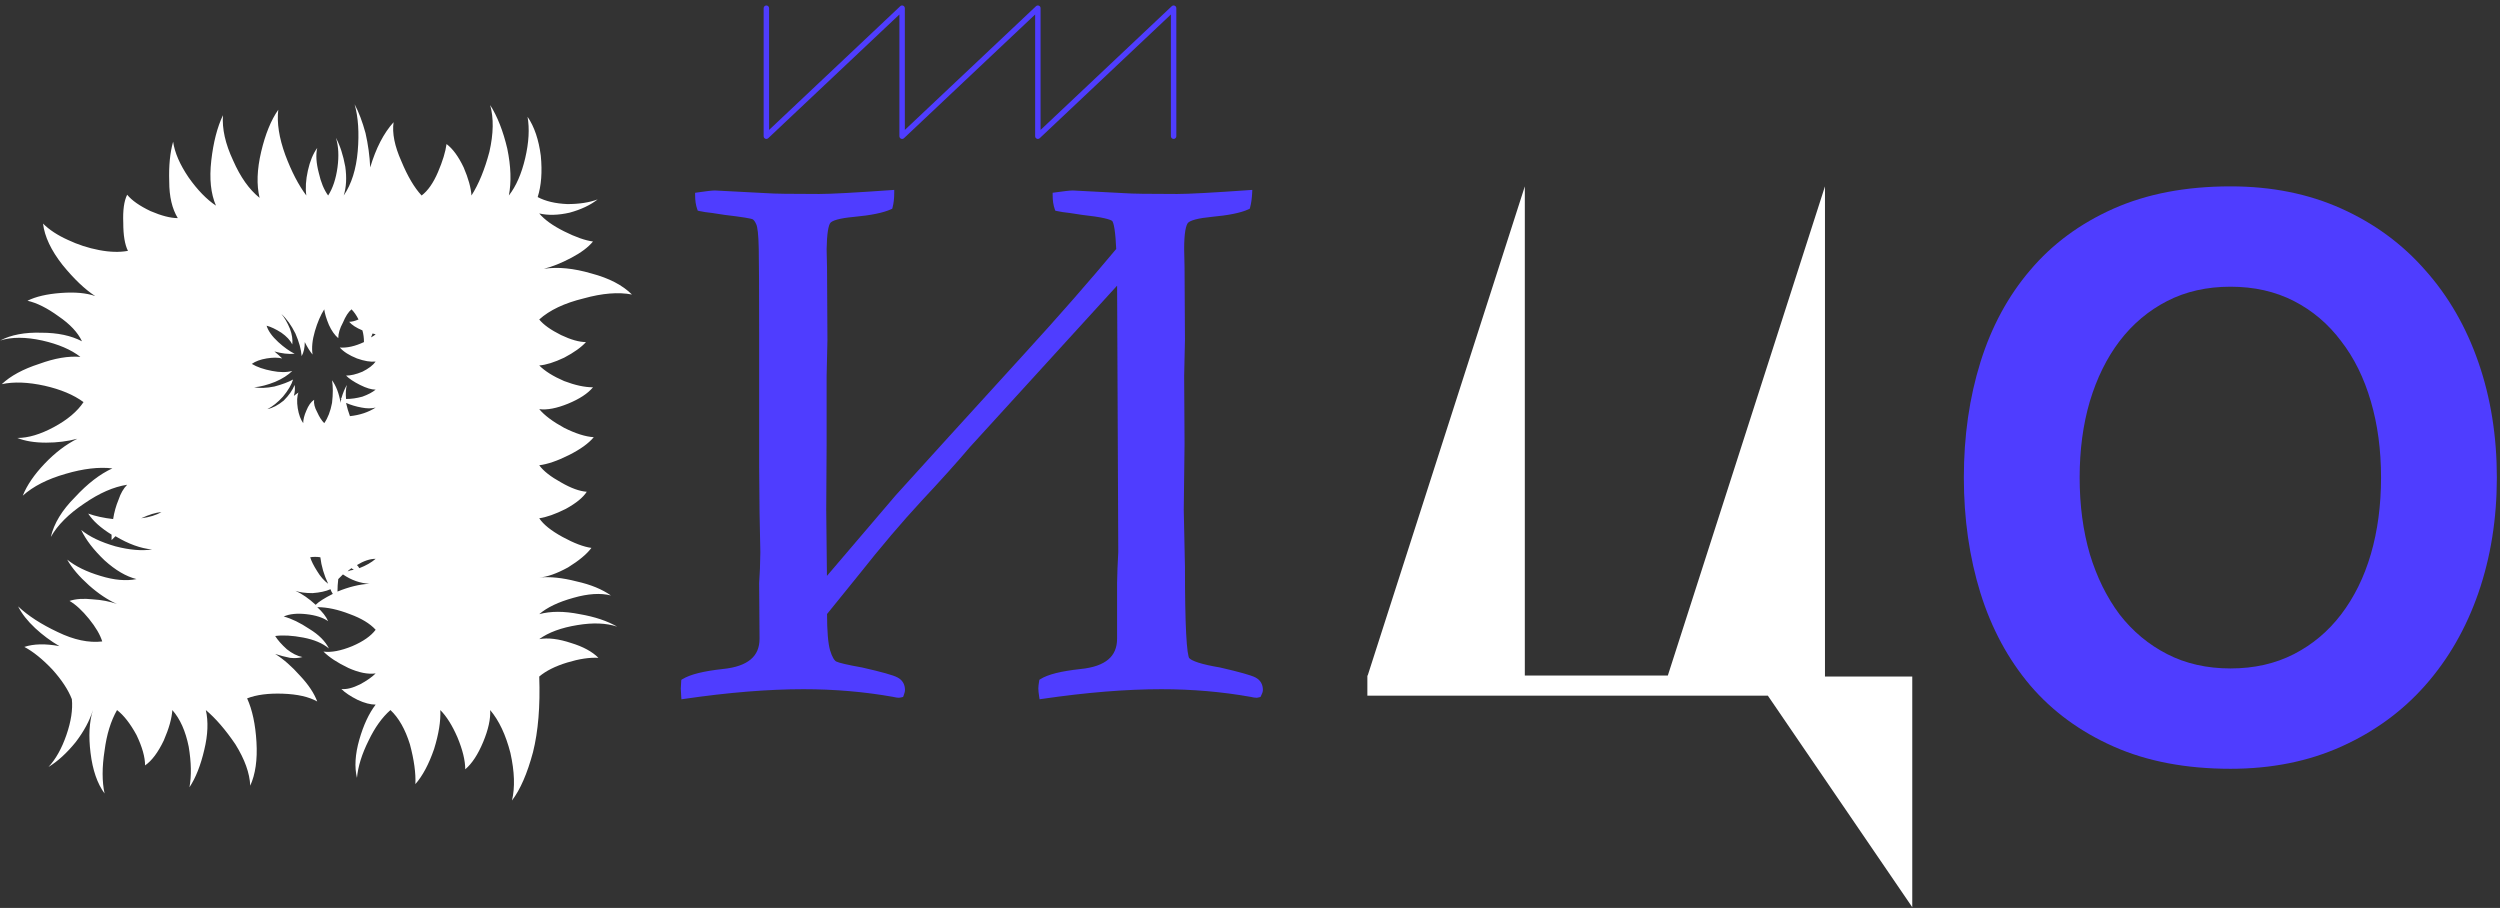
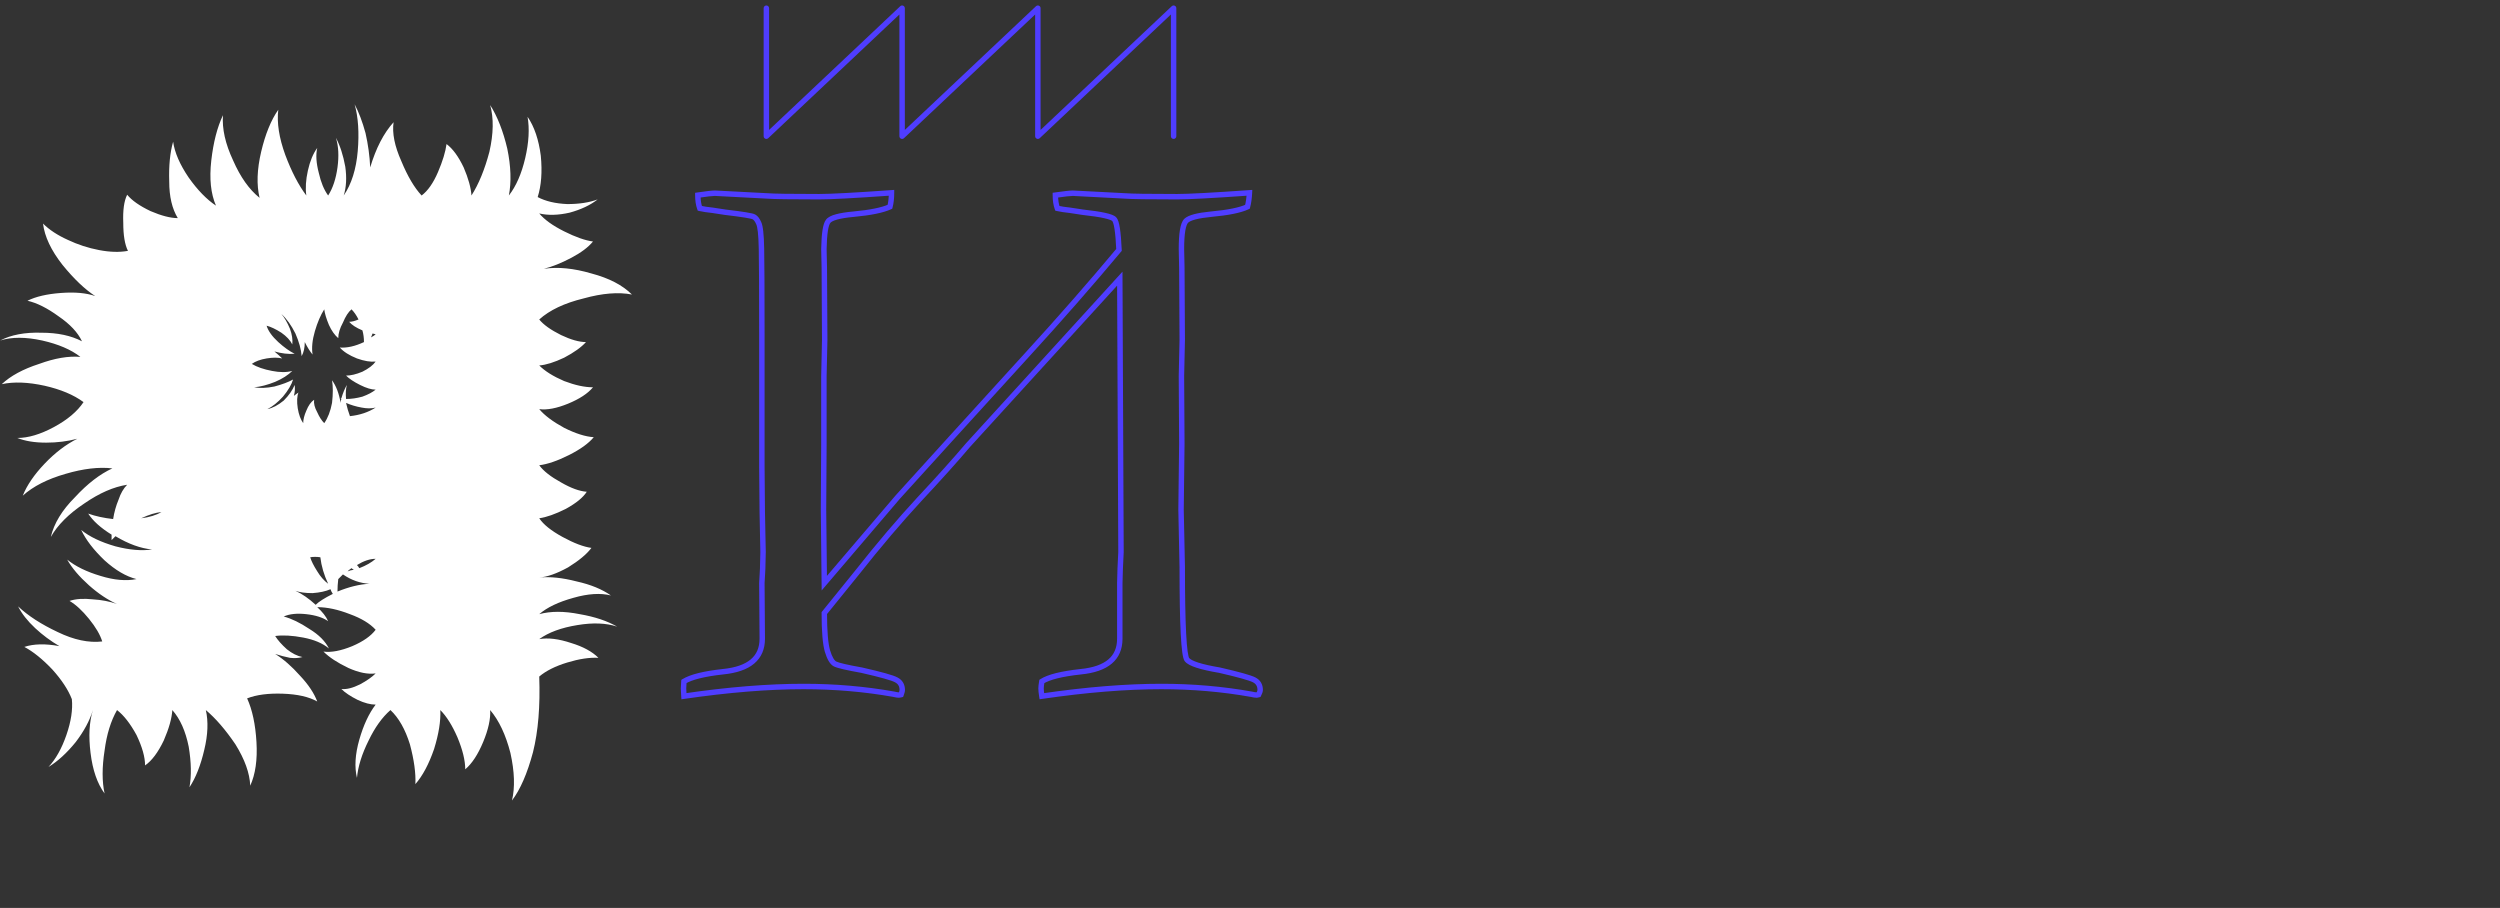
<svg xmlns="http://www.w3.org/2000/svg" width="391" height="142" viewBox="0 0 391 142" fill="none">
  <rect x="0" y="0" width="391" height="142" fill="#333333" stroke="none" />
-   <path d="M307.145 74.693C307.145 68.203 308.01 62.186 309.74 56.64C311.471 51.094 314.067 46.296 317.528 42.245C320.989 38.154 325.335 34.949 330.566 32.628C335.797 30.308 341.894 29.148 348.855 29.148C355.266 29.148 361.048 30.308 366.2 32.628C371.353 34.949 375.718 38.154 379.297 42.245C382.916 46.296 385.689 51.094 387.616 56.64C389.543 62.186 390.507 68.203 390.507 74.693C390.507 81.143 389.543 87.161 387.616 92.746C385.689 98.291 382.916 103.11 379.297 107.2C375.718 111.251 371.353 114.437 366.2 116.757C361.048 119.078 355.266 120.238 348.855 120.238C341.894 120.238 335.797 119.078 330.566 116.757C325.335 114.437 320.989 111.251 317.528 107.2C314.067 103.11 311.471 98.291 309.74 92.746C308.01 87.161 307.145 81.143 307.145 74.693ZM348.855 104.545C352.552 104.545 355.856 103.798 358.767 102.303C361.677 100.809 364.135 98.744 366.141 96.109C368.186 93.434 369.74 90.288 370.802 86.669C371.864 83.011 372.395 79.019 372.395 74.693C372.395 70.366 371.864 66.394 370.802 62.776C369.74 59.118 368.186 55.971 366.141 53.336C364.135 50.662 361.677 48.577 358.767 47.082C355.856 45.588 352.552 44.841 348.855 44.841C345.158 44.841 341.854 45.588 338.944 47.082C336.033 48.577 333.555 50.662 331.51 53.336C329.504 55.971 327.951 59.118 326.849 62.776C325.787 66.394 325.257 70.366 325.257 74.693C325.257 79.019 325.787 83.011 326.849 86.669C327.951 90.288 329.504 93.434 331.51 96.109C333.555 98.744 336.033 100.809 338.944 102.303C341.854 103.798 345.158 104.545 348.855 104.545Z" fill="#4F3DFF" />
-   <path d="M175.011 39.086C174.887 36.251 174.638 34.651 174.265 34.286C173.933 33.882 172.295 33.517 169.351 33.193L167.361 32.889C166.573 32.808 165.91 32.707 165.37 32.586C165.163 32.019 165.059 31.33 165.059 30.52C166.469 30.318 167.382 30.216 167.796 30.216L175.945 30.642C176.94 30.723 179.656 30.763 184.093 30.763C185.917 30.763 189.691 30.561 195.413 30.156C195.372 31.006 195.268 31.735 195.102 32.343C193.983 32.869 192.096 33.254 189.442 33.497C187.327 33.699 186.021 34.044 185.523 34.529C185.026 35.016 184.777 36.494 184.777 38.964L184.839 41.819L184.901 53.179L184.777 58.829L184.839 69.399L184.715 79.726L184.901 88.656C184.901 97.728 185.15 102.567 185.648 103.175C186.145 103.782 187.845 104.329 190.748 104.815C193.734 105.504 195.538 106.01 196.16 106.334C196.782 106.658 197.093 107.184 197.093 107.913C197.093 108.075 197.01 108.318 196.844 108.642C196.678 108.683 196.574 108.703 196.533 108.703C196.325 108.703 196.056 108.663 195.724 108.582C191.204 107.772 186.519 107.367 181.667 107.367C176.11 107.367 169.87 107.873 162.945 108.885C162.862 108.359 162.82 107.954 162.82 107.67C162.82 107.427 162.862 107.063 162.945 106.577C164.023 105.888 166.055 105.382 169.04 105.058C173.104 104.653 175.136 102.932 175.136 99.894V91.207L175.198 88.96L175.322 86.348L175.136 43.581L151.375 69.642C149.385 71.991 146.856 74.805 143.787 78.086C140.677 81.447 137.443 85.254 134.084 89.507L128.921 95.885C128.921 98.72 129.087 100.705 129.419 101.838C129.751 102.932 130.144 103.6 130.601 103.843C131.098 104.086 132.487 104.41 134.768 104.815C137.795 105.504 139.599 106.01 140.179 106.334C140.801 106.658 141.112 107.184 141.112 107.913C141.112 108.075 141.05 108.318 140.926 108.642C140.76 108.683 140.636 108.703 140.553 108.703C140.387 108.703 140.138 108.663 139.806 108.582C135.286 107.772 130.58 107.367 125.687 107.367C120.13 107.367 113.889 107.873 106.965 108.885C106.923 108.359 106.902 107.954 106.902 107.67C106.902 107.427 106.923 107.063 106.965 106.577C108.084 105.888 110.116 105.382 113.06 105.058C117.165 104.653 119.218 102.932 119.218 99.894L119.156 91.207L119.28 88.96L119.342 86.348L119.218 80.151L119.156 72.922V52.147C119.156 45.505 119.135 41.09 119.094 38.903C119.052 36.717 118.907 35.38 118.658 34.894C118.451 34.408 118.202 34.084 117.912 33.922C117.663 33.76 116.17 33.517 113.433 33.193L111.443 32.889C110.655 32.808 109.992 32.707 109.453 32.586C109.245 32.019 109.142 31.33 109.142 30.52C110.51 30.318 111.401 30.216 111.816 30.216L119.964 30.642C120.96 30.723 123.676 30.763 128.113 30.763C129.937 30.763 133.711 30.561 139.433 30.156C139.433 31.006 139.35 31.735 139.184 32.343C138.023 32.869 136.136 33.254 133.524 33.497C131.285 33.699 129.958 34.064 129.543 34.59C129.129 35.076 128.9 36.534 128.859 38.964L128.921 41.819L128.983 53.179L128.859 58.829V69.399L128.797 79.726L128.921 91.207L140.428 77.722L149.136 68.123L160.643 55.488C165.827 49.818 170.616 44.35 175.011 39.086Z" fill="#4F3DFF" />
  <path d="M175.011 39.086L175.338 39.358L175.444 39.232L175.436 39.067L175.011 39.086ZM174.265 34.286L173.936 34.556L173.951 34.574L173.968 34.591L174.265 34.286ZM169.351 33.193L169.287 33.614L169.296 33.615L169.305 33.616L169.351 33.193ZM167.361 32.889L167.425 32.469L167.415 32.467L167.404 32.466L167.361 32.889ZM165.37 32.586L164.971 32.732L165.051 32.95L165.277 33.001L165.37 32.586ZM165.059 30.52L164.999 30.099L164.634 30.151V30.52H165.059ZM167.796 30.216L167.818 29.792L167.807 29.791H167.796V30.216ZM175.945 30.642L175.979 30.218L175.967 30.217L175.945 30.642ZM195.413 30.156L195.838 30.176L195.861 29.698L195.383 29.731L195.413 30.156ZM195.102 32.343L195.283 32.727L195.461 32.644L195.512 32.455L195.102 32.343ZM189.442 33.497L189.403 33.073L189.401 33.073L189.442 33.497ZM184.777 38.964H184.351L184.352 38.973L184.777 38.964ZM184.839 41.819L185.264 41.817L185.264 41.81L184.839 41.819ZM184.901 53.179L185.327 53.189L185.327 53.177L184.901 53.179ZM184.777 58.829L184.352 58.819L184.352 58.831L184.777 58.829ZM184.839 69.399L185.264 69.404L185.264 69.397L184.839 69.399ZM184.715 79.726L184.289 79.721L184.289 79.735L184.715 79.726ZM184.901 88.656L185.327 88.656L185.327 88.647L184.901 88.656ZM190.748 104.815L190.844 104.401L190.831 104.398L190.818 104.396L190.748 104.815ZM196.844 108.642L196.945 109.055L197.134 109.009L197.222 108.836L196.844 108.642ZM195.724 108.582L195.825 108.168L195.812 108.165L195.799 108.163L195.724 108.582ZM162.945 108.885L162.525 108.951L162.59 109.367L163.006 109.306L162.945 108.885ZM162.945 106.577L162.716 106.218L162.557 106.32L162.525 106.505L162.945 106.577ZM169.04 105.058L168.998 104.635L168.994 104.635L169.04 105.058ZM175.136 91.207L174.711 91.196V91.207H175.136ZM175.198 88.96L174.773 88.94L174.773 88.948L175.198 88.96ZM175.322 86.348L175.747 86.368L175.748 86.357L175.748 86.346L175.322 86.348ZM175.136 43.581L175.561 43.579L175.556 42.488L174.822 43.294L175.136 43.581ZM151.375 69.642L151.061 69.355L151.056 69.361L151.051 69.367L151.375 69.642ZM143.787 78.086L143.476 77.795L143.475 77.797L143.787 78.086ZM134.084 89.507L134.414 89.774L134.418 89.77L134.084 89.507ZM128.921 95.885L128.591 95.618L128.496 95.735V95.885H128.921ZM129.419 101.838L129.011 101.958L129.012 101.962L129.419 101.838ZM130.601 103.843L130.401 104.219L130.407 104.222L130.414 104.225L130.601 103.843ZM134.768 104.815L134.862 104.4L134.852 104.398L134.842 104.396L134.768 104.815ZM140.179 106.334L139.972 106.705L139.983 106.711L140.179 106.334ZM140.926 108.642L141.027 109.055L141.243 109.003L141.323 108.795L140.926 108.642ZM139.806 108.582L139.907 108.168L139.894 108.165L139.881 108.163L139.806 108.582ZM106.965 108.885L106.541 108.919L106.576 109.372L107.026 109.306L106.965 108.885ZM106.965 106.577L106.742 106.215L106.559 106.327L106.541 106.541L106.965 106.577ZM113.06 105.058L113.018 104.635L113.014 104.635L113.06 105.058ZM119.218 99.894H119.643L119.643 99.891L119.218 99.894ZM119.156 91.207L118.731 91.184L118.73 91.197L118.73 91.211L119.156 91.207ZM119.28 88.96L119.705 88.983L119.705 88.97L119.28 88.96ZM119.342 86.348L119.768 86.358L119.768 86.349L119.768 86.339L119.342 86.348ZM119.218 80.151L118.793 80.155L118.793 80.16L119.218 80.151ZM119.156 72.922H118.73L118.73 72.926L119.156 72.922ZM118.658 34.894L118.267 35.061L118.273 35.075L118.28 35.088L118.658 34.894ZM117.912 33.922L117.68 34.279L117.692 34.286L117.704 34.293L117.912 33.922ZM113.433 33.193L113.369 33.614L113.376 33.615L113.383 33.615L113.433 33.193ZM111.443 32.889L111.507 32.469L111.497 32.467L111.486 32.466L111.443 32.889ZM109.453 32.586L109.053 32.732L109.133 32.95L109.359 33.001L109.453 32.586ZM109.142 30.52L109.079 30.099L108.716 30.153V30.52H109.142ZM111.816 30.216L111.838 29.792L111.827 29.791H111.816V30.216ZM119.964 30.642L119.999 30.218L119.987 30.217L119.964 30.642ZM139.433 30.156H139.858V29.699L139.403 29.731L139.433 30.156ZM139.184 32.343L139.36 32.73L139.542 32.647L139.595 32.455L139.184 32.343ZM133.524 33.497L133.562 33.92L133.563 33.92L133.524 33.497ZM129.543 34.59L129.867 34.866L129.872 34.86L129.877 34.853L129.543 34.59ZM128.859 38.964L128.434 38.957L128.434 38.965L128.434 38.973L128.859 38.964ZM128.921 41.819L129.347 41.817L129.346 41.81L128.921 41.819ZM128.983 53.179L129.409 53.189L129.409 53.177L128.983 53.179ZM128.859 58.829L128.434 58.819V58.829H128.859ZM128.859 69.399L129.284 69.401V69.399H128.859ZM128.797 79.726L128.371 79.724L128.371 79.731L128.797 79.726ZM128.921 91.207L128.496 91.212L128.508 92.347L129.245 91.484L128.921 91.207ZM140.428 77.722L140.113 77.436L140.105 77.445L140.428 77.722ZM149.136 68.123L148.822 67.837L148.821 67.838L149.136 68.123ZM160.643 55.488L160.329 55.201L160.329 55.201L160.643 55.488ZM120.285 1.28C120.285 1.045 120.094 0.855 119.86 0.855C119.625 0.855 119.434 1.045 119.434 1.28H120.285ZM119.86 21.305H119.434C119.434 21.474 119.535 21.628 119.691 21.695C119.847 21.762 120.028 21.731 120.151 21.614L119.86 21.305ZM141.091 1.28H141.516C141.516 1.111 141.415 0.957 141.259 0.89C141.103 0.822 140.922 0.854 140.799 0.971L141.091 1.28ZM141.091 21.305H140.665C140.665 21.474 140.766 21.628 140.922 21.695C141.078 21.762 141.259 21.731 141.382 21.614L141.091 21.305ZM162.321 1.28H162.747C162.747 1.111 162.646 0.957 162.49 0.89C162.334 0.822 162.153 0.854 162.03 0.971L162.321 1.28ZM162.321 21.305H161.896C161.896 21.474 161.997 21.628 162.153 21.695C162.309 21.762 162.49 21.731 162.613 21.614L162.321 21.305ZM183.552 1.28H183.978C183.978 1.111 183.877 0.957 183.721 0.89C183.565 0.822 183.384 0.854 183.261 0.971L183.552 1.28ZM183.127 21.305C183.127 21.54 183.318 21.73 183.552 21.73C183.787 21.73 183.978 21.54 183.978 21.305H183.127ZM175.436 39.067C175.374 37.644 175.28 36.517 175.152 35.694C175.088 35.284 175.014 34.937 174.927 34.663C174.845 34.404 174.734 34.15 174.562 33.982L173.968 34.591C173.968 34.591 173.969 34.592 173.972 34.595C173.975 34.599 173.979 34.604 173.983 34.611C173.993 34.625 174.006 34.645 174.02 34.674C174.049 34.731 174.082 34.812 174.116 34.92C174.185 35.137 174.251 35.436 174.311 35.825C174.432 36.602 174.525 37.693 174.587 39.104L175.436 39.067ZM174.594 34.017C174.438 33.826 174.184 33.695 173.926 33.594C173.651 33.487 173.3 33.388 172.88 33.294C172.039 33.107 170.876 32.933 169.398 32.77L169.305 33.616C170.771 33.777 171.899 33.947 172.695 34.125C173.094 34.213 173.399 34.301 173.617 34.387C173.725 34.429 173.805 34.468 173.861 34.501C173.919 34.536 173.936 34.556 173.936 34.556L174.594 34.017ZM169.415 32.773L167.425 32.469L167.297 33.31L169.287 33.614L169.415 32.773ZM167.404 32.466C166.627 32.386 165.981 32.287 165.464 32.171L165.277 33.001C165.838 33.127 166.519 33.23 167.317 33.312L167.404 32.466ZM165.77 32.44C165.584 31.932 165.485 31.296 165.485 30.52H164.634C164.634 31.364 164.742 32.105 164.971 32.732L165.77 32.44ZM165.12 30.941C166.538 30.738 167.418 30.642 167.796 30.642V29.791C167.345 29.791 166.401 29.898 164.999 30.099L165.12 30.941ZM167.774 30.641L175.922 31.066L175.967 30.217L167.818 29.792L167.774 30.641ZM175.91 31.066C176.927 31.148 179.663 31.189 184.093 31.189V30.338C179.648 30.338 176.953 30.297 175.979 30.218L175.91 31.066ZM184.093 31.189C185.935 31.189 189.724 30.985 195.443 30.58L195.383 29.731C189.658 30.137 185.9 30.338 184.093 30.338V31.189ZM194.988 30.135C194.948 30.965 194.847 31.661 194.692 32.231L195.512 32.455C195.689 31.809 195.795 31.048 195.838 30.176L194.988 30.135ZM194.921 31.958C193.874 32.45 192.051 32.831 189.403 33.073L189.481 33.92C192.14 33.677 194.091 33.288 195.283 32.727L194.921 31.958ZM189.401 33.073C188.332 33.176 187.452 33.315 186.768 33.496C186.099 33.672 185.557 33.902 185.226 34.225L185.821 34.834C185.987 34.671 186.347 34.486 186.985 34.318C187.607 34.154 188.437 34.02 189.482 33.92L189.401 33.073ZM185.226 34.225C185.041 34.406 184.904 34.653 184.799 34.929C184.693 35.209 184.609 35.546 184.544 35.932C184.414 36.705 184.352 37.718 184.352 38.964H185.202C185.202 37.739 185.264 36.779 185.383 36.073C185.442 35.721 185.514 35.442 185.594 35.231C185.676 35.017 185.757 34.896 185.821 34.834L185.226 34.225ZM184.352 38.973L184.414 41.829L185.264 41.81L185.202 38.955L184.352 38.973ZM184.414 41.822L184.476 53.181L185.327 53.177L185.264 41.817L184.414 41.822ZM184.476 53.17L184.352 58.819L185.202 58.838L185.327 53.189L184.476 53.17ZM184.352 58.831L184.414 69.401L185.264 69.397L185.202 58.826L184.352 58.831ZM184.414 69.394L184.289 79.721L185.14 79.731L185.264 69.404L184.414 69.394ZM184.289 79.735L184.476 88.665L185.327 88.647L185.14 79.717L184.289 79.735ZM184.476 88.656C184.476 93.194 184.538 96.681 184.663 99.112C184.726 100.326 184.804 101.285 184.9 101.984C184.948 102.332 185.001 102.625 185.061 102.856C185.117 103.07 185.193 103.291 185.319 103.444L185.977 102.905C185.978 102.907 185.937 102.844 185.884 102.641C185.836 102.456 185.788 102.2 185.743 101.868C185.652 101.205 185.575 100.273 185.513 99.068C185.389 96.659 185.327 93.19 185.327 88.656H184.476ZM185.319 103.444C185.494 103.659 185.749 103.839 186.049 103.996C186.352 104.155 186.727 104.304 187.166 104.445C188.044 104.728 189.217 104.99 190.678 105.235L190.818 104.396C189.376 104.154 188.248 103.9 187.426 103.636C187.015 103.504 186.69 103.372 186.444 103.243C186.194 103.111 186.05 102.995 185.977 102.905L185.319 103.444ZM190.653 105.23C192.142 105.573 193.332 105.87 194.225 106.121C195.131 106.375 195.696 106.572 195.963 106.711L196.356 105.957C196.001 105.771 195.353 105.554 194.455 105.302C193.544 105.046 192.339 104.746 190.844 104.401L190.653 105.23ZM195.963 106.711C196.214 106.842 196.384 107.003 196.493 107.188C196.603 107.374 196.667 107.61 196.667 107.913H197.518C197.518 107.487 197.427 107.096 197.226 106.755C197.024 106.414 196.727 106.15 196.356 105.957L195.963 106.711ZM196.667 107.913C196.667 107.964 196.63 108.127 196.465 108.448L197.222 108.836C197.39 108.509 197.518 108.186 197.518 107.913H196.667ZM196.743 108.229C196.663 108.249 196.603 108.262 196.56 108.27C196.539 108.275 196.525 108.277 196.517 108.278C196.506 108.28 196.514 108.278 196.533 108.278V109.128C196.6 109.128 196.673 109.115 196.723 109.105C196.784 109.093 196.859 109.076 196.945 109.055L196.743 108.229ZM196.533 108.278C196.374 108.278 196.142 108.246 195.825 108.168L195.623 108.995C195.97 109.079 196.277 109.128 196.533 109.128V108.278ZM195.799 108.163C191.253 107.348 186.542 106.941 181.667 106.941V107.792C186.495 107.792 191.155 108.195 195.649 109L195.799 108.163ZM181.667 106.941C176.085 106.941 169.823 107.45 162.883 108.464L163.006 109.306C169.916 108.296 176.135 107.792 181.667 107.792V106.941ZM163.365 108.819C163.283 108.299 163.246 107.92 163.246 107.67H162.395C162.395 107.987 162.441 108.419 162.525 108.951L163.365 108.819ZM163.246 107.67C163.246 107.465 163.282 107.13 163.364 106.648L162.525 106.505C162.442 106.996 162.395 107.39 162.395 107.67H163.246ZM163.174 106.935C164.16 106.306 166.1 105.805 169.086 105.481L168.994 104.635C166.009 104.959 163.886 105.471 162.716 106.218L163.174 106.935ZM169.082 105.481C171.157 105.275 172.779 104.727 173.887 103.788C175.012 102.835 175.561 101.519 175.561 99.894H174.711C174.711 101.308 174.244 102.371 173.337 103.139C172.413 103.921 170.987 104.437 168.998 104.635L169.082 105.481ZM175.561 99.894V91.207H174.711V99.894H175.561ZM175.561 91.219L175.623 88.972L174.773 88.948L174.711 91.196L175.561 91.219ZM175.623 88.98L175.747 86.368L174.898 86.328L174.773 88.94L175.623 88.98ZM175.748 86.346L175.561 43.579L174.711 43.583L174.897 86.35L175.748 86.346ZM174.822 43.294L151.061 69.355L151.69 69.928L175.45 43.868L174.822 43.294ZM151.051 69.367C149.067 71.709 146.542 74.518 143.476 77.795L144.098 78.376C147.169 75.093 149.704 72.273 151.7 69.917L151.051 69.367ZM143.475 77.797C140.356 81.168 137.114 84.983 133.75 89.243L134.418 89.77C137.771 85.525 140.998 81.727 144.099 78.375L143.475 77.797ZM133.753 89.239L128.591 95.618L129.252 96.153L134.414 89.774L133.753 89.239ZM128.496 95.885C128.496 98.72 128.66 100.759 129.011 101.958L129.827 101.719C129.514 100.65 129.347 98.72 129.347 95.885H128.496ZM129.012 101.962C129.183 102.527 129.377 103.002 129.597 103.376C129.815 103.746 130.077 104.046 130.401 104.219L130.801 103.468C130.668 103.397 130.505 103.242 130.329 102.944C130.156 102.649 129.986 102.243 129.826 101.715L129.012 101.962ZM130.414 104.225C130.711 104.371 131.227 104.521 131.919 104.683C132.624 104.847 133.55 105.031 134.694 105.234L134.842 104.396C133.706 104.194 132.796 104.014 132.112 103.854C131.415 103.692 130.987 103.559 130.787 103.461L130.414 104.225ZM134.674 105.23C136.184 105.573 137.384 105.87 138.276 106.121C139.184 106.376 139.732 106.571 139.972 106.705L140.387 105.962C140.046 105.772 139.402 105.553 138.506 105.302C137.594 105.046 136.379 104.745 134.862 104.4L134.674 105.23ZM139.983 106.711C140.234 106.842 140.404 107.003 140.513 107.188C140.623 107.374 140.687 107.61 140.687 107.913H141.538C141.538 107.487 141.446 107.096 141.245 106.755C141.044 106.414 140.747 106.15 140.376 105.957L139.983 106.711ZM140.687 107.913C140.687 107.991 140.651 108.172 140.529 108.49L141.323 108.795C141.45 108.465 141.538 108.159 141.538 107.913H140.687ZM140.825 108.229C140.665 108.268 140.582 108.278 140.553 108.278V109.128C140.689 109.128 140.855 109.097 141.027 109.055L140.825 108.229ZM140.553 108.278C140.44 108.278 140.233 108.248 139.907 108.168L139.705 108.995C140.043 109.077 140.333 109.128 140.553 109.128V108.278ZM139.881 108.163C135.335 107.348 130.603 106.941 125.687 106.941V107.792C130.556 107.792 135.238 108.195 139.731 109L139.881 108.163ZM125.687 106.941C120.105 106.941 113.843 107.45 106.903 108.464L107.026 109.306C113.936 108.296 120.155 107.792 125.687 107.792V106.941ZM107.389 108.852C107.347 108.329 107.328 107.937 107.328 107.67H106.477C106.477 107.971 106.499 108.389 106.541 108.919L107.389 108.852ZM107.328 107.67C107.328 107.446 107.347 107.096 107.388 106.613L106.541 106.541C106.499 107.029 106.477 107.408 106.477 107.67H107.328ZM107.187 106.939C108.219 106.305 110.166 105.805 113.107 105.481L113.014 104.635C110.066 104.96 107.949 105.472 106.742 106.215L107.187 106.939ZM113.102 105.481C115.197 105.275 116.833 104.727 117.952 103.789C119.088 102.837 119.643 101.52 119.643 99.894H118.793C118.793 101.306 118.322 102.369 117.405 103.138C116.471 103.921 115.029 104.437 113.018 104.635L113.102 105.481ZM119.643 99.891L119.581 91.204L118.73 91.211L118.793 99.898L119.643 99.891ZM119.58 91.231L119.705 88.983L118.855 88.936L118.731 91.184L119.58 91.231ZM119.705 88.97L119.768 86.358L118.917 86.338L118.855 88.95L119.705 88.97ZM119.768 86.339L119.643 80.143L118.793 80.16L118.917 86.356L119.768 86.339ZM119.643 80.148L119.581 72.919L118.73 72.926L118.793 80.155L119.643 80.148ZM119.581 72.922V52.147H118.73V72.922H119.581ZM119.581 52.147C119.581 45.505 119.56 41.087 119.519 38.895L118.668 38.911C118.71 41.094 118.73 45.504 118.73 52.147H119.581ZM119.519 38.895C119.498 37.796 119.451 36.901 119.376 36.215C119.304 35.549 119.201 35.021 119.037 34.7L118.28 35.088C118.364 35.253 118.458 35.636 118.531 36.307C118.601 36.957 118.648 37.824 118.668 38.911L119.519 38.895ZM119.049 34.727C118.825 34.202 118.528 33.779 118.119 33.551L117.704 34.293C117.877 34.389 118.076 34.614 118.267 35.061L119.049 34.727ZM118.144 33.566C118.064 33.514 117.97 33.478 117.892 33.453C117.806 33.425 117.704 33.398 117.588 33.371C117.357 33.317 117.051 33.26 116.674 33.199C115.918 33.075 114.854 32.933 113.483 32.771L113.383 33.615C114.75 33.777 115.8 33.918 116.537 34.038C116.906 34.098 117.191 34.152 117.396 34.2C117.498 34.223 117.574 34.244 117.628 34.262C117.691 34.282 117.697 34.29 117.68 34.279L118.144 33.566ZM113.498 32.773L111.507 32.469L111.379 33.31L113.369 33.614L113.498 32.773ZM111.486 32.466C110.709 32.386 110.063 32.287 109.546 32.171L109.359 33.001C109.92 33.127 110.601 33.23 111.399 33.312L111.486 32.466ZM109.852 32.44C109.667 31.932 109.567 31.296 109.567 30.52H108.716C108.716 31.364 108.824 32.105 109.053 32.732L109.852 32.44ZM109.204 30.941C110.58 30.737 111.439 30.642 111.816 30.642V29.791C111.364 29.791 110.44 29.898 109.079 30.099L109.204 30.941ZM111.794 30.641L119.942 31.066L119.987 30.217L111.838 29.792L111.794 30.641ZM119.93 31.066C120.946 31.148 123.683 31.189 128.113 31.189V30.338C123.668 30.338 120.973 30.297 119.999 30.218L119.93 31.066ZM128.113 31.189C129.955 31.189 133.744 30.985 139.463 30.58L139.403 29.731C133.678 30.137 129.919 30.338 128.113 30.338V31.189ZM139.008 30.156C139.008 30.981 138.927 31.67 138.774 32.231L139.595 32.455C139.773 31.8 139.858 31.032 139.858 30.156H139.008ZM139.009 31.955C137.916 32.451 136.089 32.831 133.485 33.073L133.563 33.92C136.184 33.677 138.131 33.287 139.36 32.73L139.009 31.955ZM133.486 33.073C132.355 33.175 131.435 33.32 130.737 33.512C130.062 33.697 129.507 33.949 129.209 34.327L129.877 34.853C129.994 34.705 130.31 34.511 130.962 34.332C131.591 34.16 132.454 34.021 133.562 33.92L133.486 33.073ZM129.22 34.314C129.065 34.495 128.952 34.736 128.863 35.004C128.773 35.276 128.7 35.604 128.641 35.983C128.523 36.739 128.455 37.733 128.434 38.957L129.284 38.971C129.305 37.765 129.372 36.815 129.481 36.114C129.536 35.763 129.6 35.484 129.671 35.27C129.743 35.052 129.814 34.928 129.867 34.866L129.22 34.314ZM128.434 38.973L128.496 41.829L129.346 41.81L129.284 38.955L128.434 38.973ZM128.496 41.822L128.558 53.181L129.409 53.177L129.347 41.817L128.496 41.822ZM128.558 53.17L128.434 58.819L129.284 58.838L129.409 53.189L128.558 53.17ZM128.434 58.829V69.399H129.284V58.829H128.434ZM128.434 69.396L128.371 79.724L129.222 79.729L129.284 69.401L128.434 69.396ZM128.371 79.731L128.496 91.212L129.346 91.203L129.222 79.722L128.371 79.731ZM129.245 91.484L140.752 77.998L140.105 77.445L128.598 90.931L129.245 91.484ZM140.743 78.007L149.451 68.409L148.821 67.838L140.113 77.436L140.743 78.007ZM149.451 68.41L160.958 55.774L160.329 55.201L148.822 67.837L149.451 68.41ZM160.957 55.775C166.144 50.101 170.938 44.629 175.338 39.358L174.685 38.813C170.294 44.072 165.509 49.535 160.329 55.201L160.957 55.775ZM119.434 1.28V21.305H120.285V1.28H119.434ZM120.151 21.614L141.382 1.59L140.799 0.971L119.568 20.995L120.151 21.614ZM140.665 1.28V21.305H141.516V1.28H140.665ZM141.382 21.614L162.613 1.59L162.03 0.971L140.799 20.995L141.382 21.614ZM161.896 1.28V21.305H162.747V1.28H161.896ZM162.613 21.614L183.844 1.59L183.261 0.971L162.03 20.995L162.613 21.614ZM183.127 1.28V21.305H183.978V1.28H183.127Z" fill="#4F3DFF" />
  <path d="M84.337 105.811C85.393 104.917 86.855 104.185 88.723 103.616C90.591 103.047 92.216 102.803 93.596 102.885C92.622 101.909 91.2 101.137 89.332 100.568C87.383 99.918 85.718 99.714 84.337 99.958C85.799 98.901 87.789 98.17 90.307 97.763C92.744 97.357 94.815 97.438 96.52 98.007C94.977 97.113 93.028 96.463 90.672 96.056C88.236 95.568 86.124 95.568 84.337 96.056C85.555 94.999 87.342 94.146 89.698 93.496C91.972 92.845 93.921 92.723 95.546 93.13C94.165 92.154 92.378 91.423 90.185 90.935C87.992 90.366 86.043 90.163 84.337 90.325C85.555 90.244 87.058 89.716 88.845 88.74C90.551 87.683 91.769 86.667 92.5 85.692C91.282 85.529 89.779 84.96 87.992 83.985C86.205 83.009 84.987 82.034 84.337 81.058C85.474 80.896 86.855 80.408 88.48 79.595C90.104 78.701 91.2 77.806 91.769 76.912C90.632 76.831 89.292 76.343 87.749 75.449C86.124 74.555 84.987 73.661 84.337 72.767C85.637 72.604 87.18 72.076 88.967 71.181C90.754 70.287 92.053 69.352 92.865 68.377C91.566 68.296 90.023 67.808 88.236 66.914C86.449 65.938 85.149 64.963 84.337 63.987C85.555 64.15 87.058 63.865 88.845 63.134C90.632 62.402 91.931 61.548 92.744 60.573C91.444 60.573 89.942 60.248 88.236 59.598C86.53 58.866 85.231 58.053 84.337 57.159C85.393 57.078 86.693 56.671 88.236 55.94C89.779 55.127 90.916 54.314 91.647 53.501C90.591 53.501 89.292 53.135 87.749 52.403C86.124 51.59 84.987 50.778 84.337 49.965C85.962 48.501 88.276 47.404 91.282 46.672C94.206 45.859 96.723 45.656 98.835 46.063C97.373 44.599 95.261 43.502 92.5 42.77C89.738 41.958 87.261 41.714 85.068 42.039C86.368 41.714 87.789 41.145 89.332 40.332C90.876 39.519 92.013 38.665 92.744 37.771C91.525 37.609 90.023 37.08 88.236 36.186C86.449 35.292 85.149 34.357 84.337 33.382C85.718 33.707 87.302 33.666 89.089 33.26C90.876 32.772 92.338 32.081 93.475 31.187C92.175 31.674 90.591 31.918 88.723 31.918C86.855 31.837 85.312 31.471 84.094 30.821C84.662 29.032 84.825 26.878 84.581 24.358C84.256 21.838 83.566 19.806 82.51 18.262C82.835 20.131 82.713 22.285 82.144 24.724C81.576 27.163 80.723 29.114 79.586 30.577C79.992 28.463 79.911 26.025 79.342 23.261C78.692 20.497 77.799 18.221 76.662 16.433C77.23 18.465 77.19 20.903 76.54 23.749C75.809 26.512 74.875 28.789 73.738 30.577C73.657 29.358 73.25 27.894 72.519 26.187C71.707 24.48 70.814 23.261 69.839 22.529C69.677 23.749 69.23 25.212 68.499 26.919C67.768 28.626 66.915 29.845 65.941 30.577C64.803 29.358 63.748 27.569 62.773 25.212C61.717 22.854 61.311 20.822 61.555 19.115C60.011 20.822 58.793 23.18 57.9 26.187C57.818 24.399 57.575 22.61 57.169 20.822C56.681 19.034 56.113 17.53 55.463 16.311C56.032 18.343 56.194 20.782 55.95 23.627C55.707 26.472 54.976 28.789 53.757 30.577C54.163 29.276 54.245 27.773 54.001 26.065C53.676 24.277 53.189 22.773 52.539 21.554C52.945 22.854 53.026 24.399 52.783 26.187C52.539 27.976 52.052 29.439 51.321 30.577C50.671 29.683 50.184 28.504 49.859 27.041C49.453 25.496 49.371 24.196 49.615 23.139C48.965 24.033 48.478 25.212 48.153 26.675C47.828 28.138 47.747 29.439 47.909 30.577C46.691 28.951 45.594 26.838 44.62 24.236C43.645 21.554 43.28 19.196 43.523 17.164C42.386 18.79 41.493 20.985 40.843 23.749C40.193 26.512 40.112 28.91 40.599 30.943C38.975 29.642 37.594 27.691 36.457 25.09C35.239 22.489 34.711 20.131 34.873 18.018C33.98 19.887 33.371 22.245 33.046 25.09C32.721 27.935 32.965 30.293 33.777 32.162C32.315 31.187 30.893 29.723 29.513 27.773C28.132 25.74 27.32 23.87 27.076 22.163C26.589 23.87 26.386 25.943 26.467 28.382C26.467 30.74 26.914 32.65 27.807 34.113C26.67 34.113 25.249 33.747 23.543 33.016C21.837 32.203 20.619 31.349 19.888 30.455C19.401 31.43 19.198 32.894 19.279 34.845C19.279 36.796 19.522 38.259 20.01 39.234C18.71 39.478 17.208 39.438 15.502 39.112C13.796 38.787 12.172 38.259 10.629 37.527C9.004 36.796 7.705 35.942 6.73 34.967C6.974 36.999 7.989 39.153 9.776 41.429C11.563 43.624 13.268 45.25 14.893 46.307C13.512 45.819 11.725 45.656 9.532 45.819C7.339 45.981 5.593 46.388 4.293 47.038C5.755 47.363 7.38 48.176 9.167 49.477C10.954 50.696 12.172 51.997 12.822 53.379C11.116 52.485 9.004 52.038 6.486 52.038C3.887 51.956 1.735 52.363 0.029 53.257C1.816 52.688 4.009 52.688 6.608 53.257C9.126 53.826 11.116 54.679 12.578 55.818C10.71 55.655 8.558 56.021 6.121 56.915C3.603 57.728 1.654 58.785 0.273 60.085C2.141 59.679 4.375 59.76 6.974 60.329C9.492 60.898 11.522 61.752 13.065 62.89C12.091 64.353 10.547 65.654 8.436 66.792C6.324 67.93 4.415 68.499 2.71 68.499C3.928 68.987 5.431 69.23 7.217 69.23C8.923 69.23 10.547 69.027 12.091 68.621C10.304 69.515 8.598 70.816 6.974 72.523C5.349 74.23 4.212 75.896 3.562 77.522C5.187 76.059 7.42 74.921 10.263 74.108C13.025 73.295 15.461 73.01 17.573 73.254C15.624 74.148 13.675 75.652 11.725 77.766C9.695 79.798 8.436 81.871 7.948 83.985C9.004 82.115 10.751 80.367 13.187 78.741C15.543 77.116 17.776 76.14 19.888 75.815C19.319 76.384 18.873 77.156 18.548 78.132C18.142 79.107 17.857 80.123 17.695 81.18C16.233 81.017 14.933 80.733 13.796 80.326C14.527 81.465 15.746 82.562 17.451 83.619C17.451 83.781 17.451 84.066 17.451 84.472C17.614 84.31 17.817 84.106 18.061 83.863C20.091 85.082 22 85.773 23.787 85.936C22.162 86.179 20.253 86.017 18.061 85.448C15.786 84.797 13.999 83.944 12.7 82.887C13.431 84.432 14.649 86.017 16.355 87.643C18.061 89.187 19.726 90.163 21.35 90.569C19.726 90.894 17.857 90.732 15.746 90.081C13.553 89.431 11.806 88.578 10.507 87.521C11.238 88.821 12.375 90.163 13.918 91.545C15.38 92.845 16.842 93.821 18.304 94.471C17.167 94.065 15.908 93.821 14.527 93.739C13.065 93.577 11.847 93.658 10.872 93.983C11.847 94.552 12.862 95.487 13.918 96.788C14.974 98.088 15.664 99.267 15.989 100.324C13.878 100.568 11.563 100.08 9.045 98.861C6.446 97.641 4.375 96.3 2.831 94.837C3.4 95.975 4.293 97.113 5.512 98.251C6.649 99.308 7.908 100.243 9.289 101.056C7.096 100.649 5.268 100.69 3.806 101.177C5.187 101.909 6.649 103.088 8.192 104.714C9.654 106.339 10.669 107.884 11.238 109.347C11.4 110.973 11.116 112.843 10.385 114.956C9.654 117.07 8.72 118.736 7.583 119.955C9.045 119.061 10.466 117.761 11.847 116.054C13.147 114.346 14.04 112.68 14.527 111.054C13.959 112.924 13.837 115.159 14.162 117.761C14.487 120.443 15.218 122.557 16.355 124.101C15.949 122.232 15.949 119.996 16.355 117.395C16.68 114.875 17.329 112.761 18.304 111.054C19.36 111.867 20.375 113.168 21.35 114.956C22.243 116.826 22.69 118.411 22.69 119.712C23.746 118.98 24.721 117.679 25.614 115.81C26.426 113.94 26.873 112.355 26.954 111.054C28.172 112.436 29.025 114.346 29.513 116.785C29.919 119.224 29.959 121.337 29.634 123.126C30.609 121.663 31.381 119.712 31.949 117.273C32.518 114.916 32.599 112.843 32.193 111.054C33.736 112.355 35.279 114.143 36.823 116.419C38.285 118.777 39.056 120.931 39.137 122.882C39.95 121.094 40.275 118.817 40.112 116.054C39.95 113.29 39.462 111.014 38.65 109.225C40.112 108.656 41.98 108.412 44.254 108.494C46.529 108.575 48.316 108.981 49.615 109.713C49.128 108.412 48.234 107.071 46.935 105.689C45.635 104.226 44.336 103.088 43.036 102.275C43.767 102.519 44.539 102.722 45.351 102.885C46.082 102.966 46.732 102.925 47.3 102.763C46.488 102.6 45.676 102.194 44.864 101.543C44.051 100.812 43.442 100.121 43.036 99.47C44.254 99.308 45.716 99.389 47.422 99.714C49.128 100.039 50.468 100.608 51.443 101.421C50.874 100.283 49.859 99.267 48.397 98.373C46.935 97.397 45.594 96.747 44.376 96.422C45.27 96.016 46.447 95.894 47.909 96.056C49.371 96.219 50.508 96.585 51.321 97.154C50.996 96.422 50.427 95.69 49.615 94.959C51.158 94.959 52.864 95.325 54.732 96.056C56.519 96.707 57.859 97.519 58.752 98.495C58.021 99.47 56.803 100.324 55.097 101.056C53.311 101.787 51.808 102.072 50.59 101.909C51.483 102.803 52.783 103.657 54.488 104.47C56.113 105.201 57.534 105.486 58.752 105.323C58.184 105.892 57.372 106.461 56.316 107.03C55.179 107.599 54.204 107.843 53.392 107.762C53.96 108.331 54.813 108.9 55.95 109.469C57.006 109.957 57.94 110.201 58.752 110.201C57.697 111.583 56.844 113.412 56.194 115.688C55.544 117.964 55.422 119.955 55.828 121.663C55.991 119.874 56.6 117.923 57.656 115.81C58.631 113.777 59.768 112.192 61.067 111.054C62.367 112.274 63.382 114.062 64.113 116.419C64.763 118.858 65.047 120.931 64.966 122.638C66.103 121.337 67.078 119.508 67.89 117.151C68.621 114.794 68.946 112.761 68.865 111.054C69.839 112.03 70.733 113.452 71.545 115.322C72.357 117.273 72.763 118.939 72.763 120.321C73.819 119.427 74.753 118.005 75.565 116.054C76.377 114.103 76.743 112.436 76.662 111.054C78.043 112.68 79.098 114.916 79.829 117.761C80.479 120.687 80.56 123.166 80.073 125.199C81.373 123.492 82.469 120.972 83.362 117.639C84.175 114.387 84.5 110.445 84.337 105.811ZM49.128 62.524C48.64 62.849 48.234 63.418 47.909 64.231C47.584 64.963 47.422 65.613 47.422 66.182C47.016 65.613 46.732 64.841 46.569 63.865C46.407 62.809 46.447 61.955 46.691 61.305C46.691 61.305 46.691 61.345 46.691 61.427C46.61 61.427 46.366 61.589 45.96 61.914C46.123 61.345 46.163 60.776 46.082 60.207C45.757 61.02 45.188 61.833 44.376 62.646C43.483 63.377 42.63 63.825 41.818 63.987C42.63 63.581 43.442 62.931 44.254 62.036C45.067 61.061 45.594 60.167 45.838 59.354C45.107 59.76 44.133 60.126 42.914 60.451C41.696 60.695 40.64 60.736 39.747 60.573C40.721 60.492 41.818 60.207 43.036 59.719C44.173 59.232 45.067 58.663 45.716 58.012C44.823 58.256 43.767 58.256 42.549 58.012C41.249 57.769 40.193 57.403 39.381 56.915C39.95 56.508 40.721 56.224 41.696 56.061C42.671 55.899 43.483 55.899 44.133 56.061C43.808 55.736 43.402 55.37 42.914 54.964C44.051 55.289 45.107 55.411 46.082 55.33C45.27 54.923 44.417 54.314 43.523 53.501C42.549 52.607 41.94 51.753 41.696 50.94C42.346 51.103 43.117 51.468 44.011 52.038C44.823 52.607 45.392 53.216 45.716 53.867C45.798 53.135 45.676 52.322 45.351 51.428C44.945 50.452 44.498 49.68 44.011 49.111C44.823 49.843 45.554 50.859 46.204 52.16C46.772 53.46 47.097 54.639 47.178 55.696C47.503 55.127 47.666 54.395 47.666 53.501C48.072 54.314 48.478 54.964 48.884 55.452C48.722 54.395 48.843 53.176 49.249 51.794C49.656 50.412 50.143 49.274 50.712 48.38C50.793 49.03 51.036 49.843 51.443 50.818C51.849 51.712 52.336 52.403 52.904 52.891C52.904 52.16 53.148 51.347 53.636 50.452C54.042 49.477 54.488 48.786 54.976 48.38C55.382 48.786 55.747 49.314 56.072 49.965C55.504 50.209 55.016 50.331 54.61 50.331C55.016 50.818 55.707 51.265 56.681 51.672C56.844 52.241 56.925 52.85 56.925 53.501C55.544 54.151 54.285 54.436 53.148 54.354C53.717 55.005 54.61 55.574 55.828 56.061C56.965 56.468 57.94 56.63 58.752 56.549C58.346 57.118 57.656 57.647 56.681 58.134C55.707 58.541 54.854 58.744 54.123 58.744C54.61 59.232 55.341 59.719 56.316 60.207C57.29 60.695 58.103 60.939 58.752 60.939C58.265 61.345 57.575 61.711 56.681 62.036C55.788 62.28 54.935 62.402 54.123 62.402C54.042 61.589 54.082 60.858 54.245 60.207C53.92 60.776 53.636 61.467 53.392 62.28H53.27C53.27 62.28 53.311 62.321 53.392 62.402C53.311 62.565 53.27 62.768 53.27 63.012C53.026 61.548 52.58 60.37 51.93 59.476C52.092 60.451 52.092 61.63 51.93 63.012C51.686 64.312 51.28 65.369 50.712 66.182C50.305 65.776 49.94 65.207 49.615 64.475C49.209 63.743 49.047 63.093 49.128 62.524ZM58.752 52.281C58.59 52.444 58.346 52.607 58.021 52.769C58.103 52.607 58.184 52.403 58.265 52.16L58.752 52.281ZM58.752 63.743C57.615 64.475 56.275 64.922 54.732 65.085C54.488 64.434 54.285 63.743 54.123 63.012C54.854 63.337 55.666 63.581 56.559 63.743C57.372 63.906 58.103 63.906 58.752 63.743ZM55.463 66.182C55.707 66.263 55.869 66.304 55.95 66.304C56.032 66.304 55.869 66.263 55.463 66.182ZM25.249 80.083C24.436 80.57 23.381 80.896 22.081 81.058C23.299 80.489 24.355 80.164 25.249 80.083ZM48.519 87.155C49.006 87.074 49.534 87.074 50.102 87.155C50.265 88.537 50.671 89.919 51.321 91.301C50.671 90.813 50.102 90.163 49.615 89.35C49.046 88.456 48.681 87.724 48.519 87.155ZM58.752 87.399C58.103 87.968 57.25 88.456 56.194 88.862C56.113 88.699 55.991 88.537 55.828 88.374C56.884 87.724 57.859 87.399 58.752 87.399ZM55.341 89.106L54.732 89.228C54.569 89.309 54.448 89.35 54.367 89.35C54.529 89.187 54.732 89.025 54.976 88.862C55.057 88.943 55.179 89.025 55.341 89.106ZM57.778 91.301C56.234 91.382 54.569 91.788 52.783 92.52C52.783 91.87 52.823 91.219 52.904 90.569C53.148 90.325 53.392 90.081 53.636 89.838C54.935 90.732 56.316 91.219 57.778 91.301ZM46.204 92.398C46.853 92.642 47.747 92.764 48.884 92.764C50.021 92.683 50.955 92.479 51.686 92.154C51.767 92.398 51.889 92.642 52.052 92.886C50.752 93.536 49.859 94.105 49.371 94.593C48.316 93.618 47.26 92.886 46.204 92.398Z" fill="white" />
-   <path fill-rule="evenodd" clip-rule="evenodd" d="M213.907 105.651L238.482 29.148V105.651H260.85L285.426 29.148V105.811H299.078V141.885L276.492 108.801H213.856V105.811H213.855L213.856 105.811V105.651H213.907Z" fill="white" />
</svg>